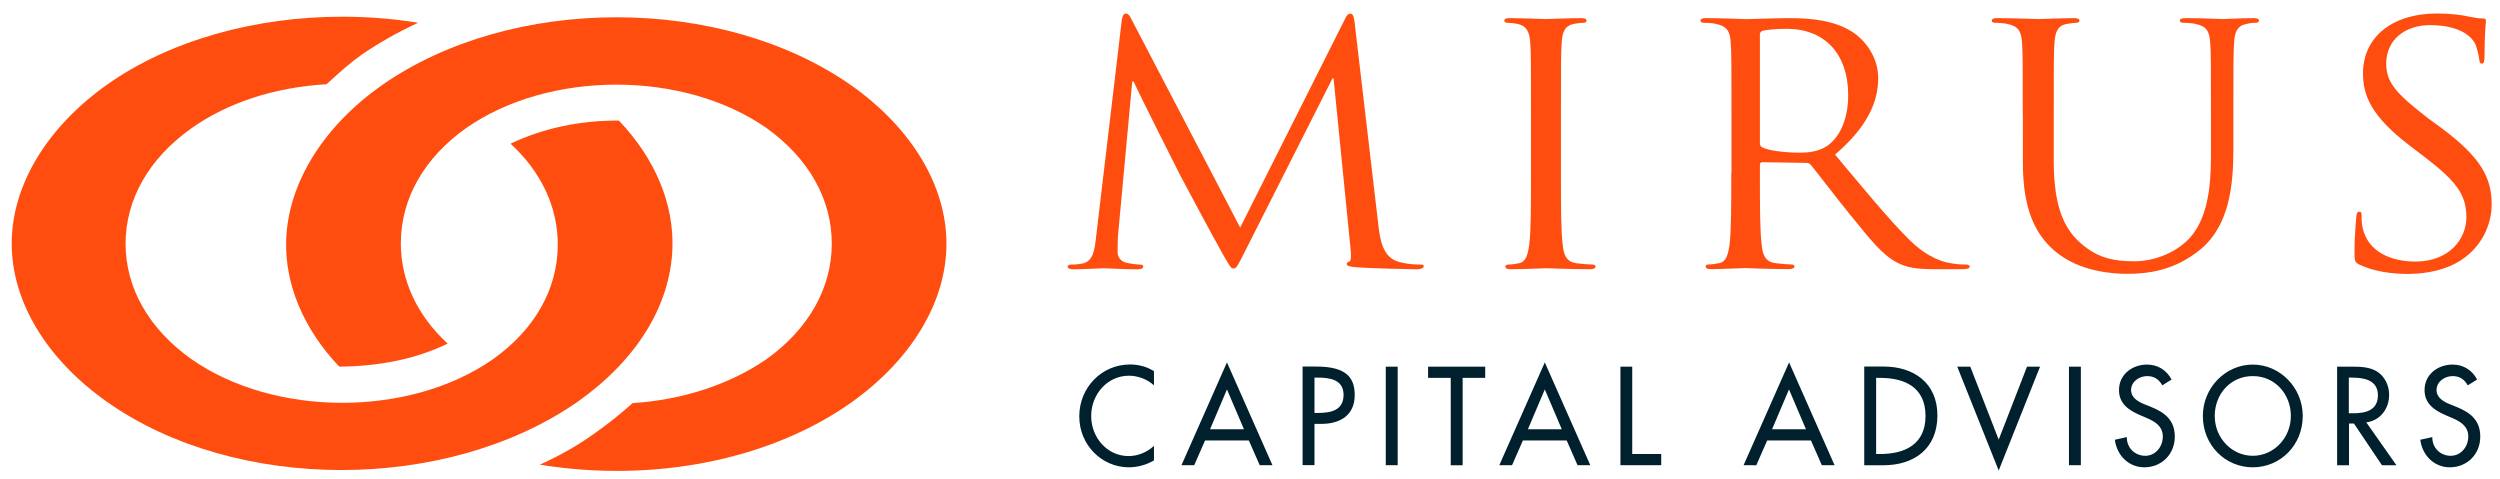
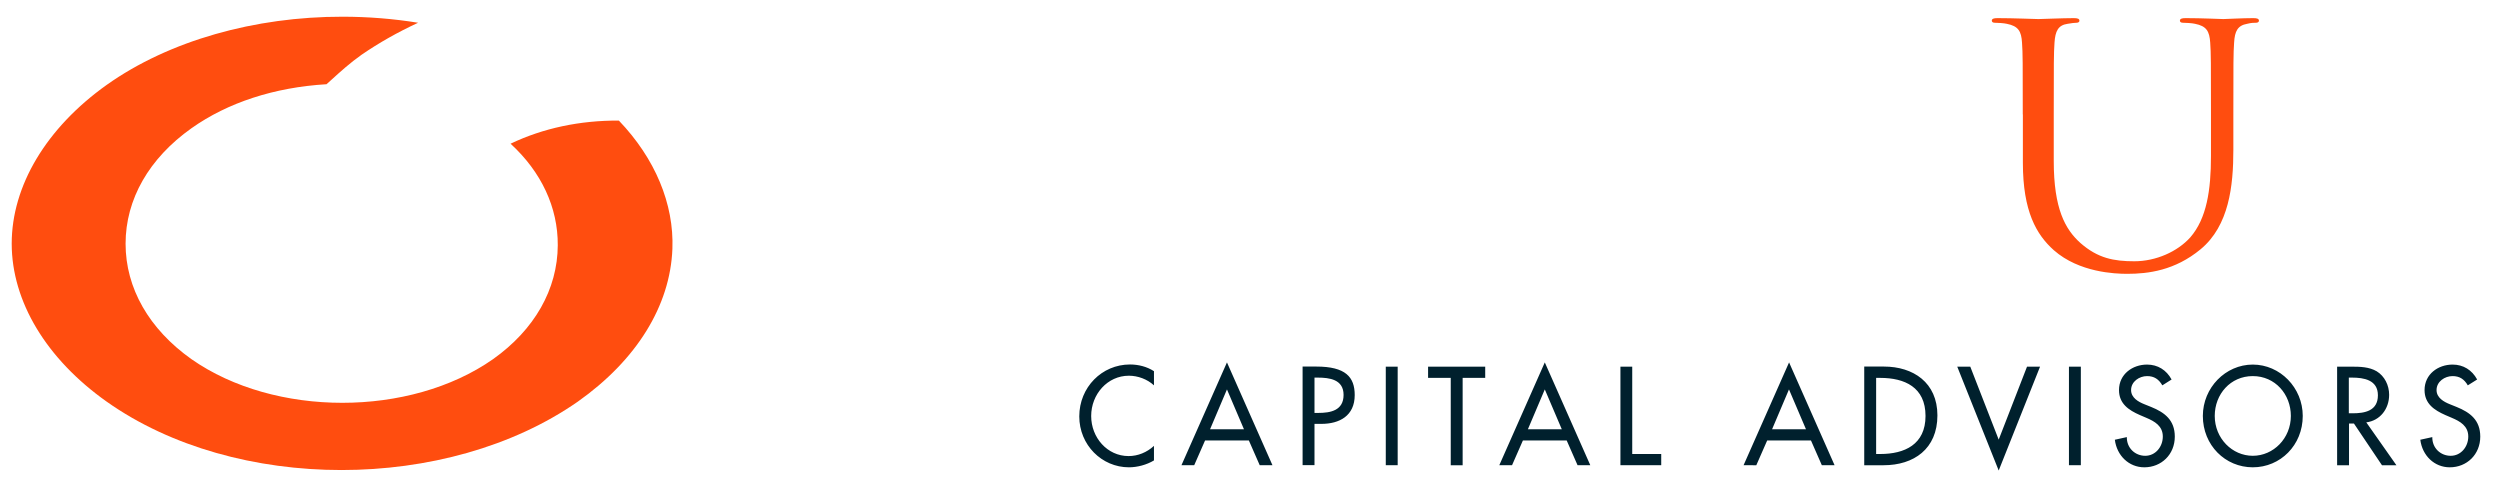
<svg xmlns="http://www.w3.org/2000/svg" version="1.1" id="Layer_1" x="0px" y="0px" viewBox="0 0 264.76 50.69" style="enable-background:new 0 0 264.76 50.69;" xml:space="preserve">
  <style type="text/css">
	.st0{fill:#FF4D0F;}
	.st1{fill:#00202D;}
</style>
  <path class="st0" d="M11.3,8.99C4.9,13.55,1.24,19.68,1.24,25.8c0,6.12,3.67,12.21,10.05,16.73c13.66,9.67,36.04,9.66,49.91,0  c6.22-4.4,9.78-10.15,10.01-16.18c0.18-4.75-1.83-9.57-5.67-13.58c-4.13-0.02-8.02,0.8-11.47,2.45c3.26,2.99,5.02,6.74,5,10.75  c-0.02,4.66-2.46,8.95-6.86,12.07c-8.8,6.16-23.12,6.16-31.93,0c-4.5-3.19-6.98-7.53-6.98-12.23c0-4.7,2.48-9.04,6.98-12.23  c3.84-2.72,8.78-4.33,14.3-4.66l0.51-0.46c0.97-0.88,1.97-1.79,3.2-2.66c1.85-1.27,3.83-2.39,5.99-3.39  c-2.65-0.43-5.34-0.64-8.01-0.64C27.01,1.76,17.93,4.29,11.3,8.99" />
-   <path class="st0" d="M90.18,42.61c6.39-4.56,10.06-10.68,10.05-16.81c0-6.12-3.67-12.22-10.05-16.74c-13.72-9.64-36.06-9.64-49.79,0  c-6.17,4.37-9.84,10.3-10.08,16.27c-0.18,4.72,1.82,9.51,5.62,13.5c4.23-0.04,8.11-0.8,11.48-2.44c-3.23-2.97-4.98-6.7-4.96-10.68  c0.02-4.69,2.48-9,6.91-12.14c8.78-6.14,23.05-6.14,31.83,0c4.45,3.19,6.9,7.53,6.9,12.23c0,4.7-2.45,9.04-6.9,12.23  c-3.88,2.68-8.92,4.33-14.19,4.66c-1.29,1.15-2.53,2.14-3.91,3.12c-1.69,1.24-3.65,2.37-5.92,3.4  C69.14,51.16,81.51,48.75,90.18,42.61" />
-   <path class="st0" d="M145.99,23.97c0.15,1.27,0.42,3.23,2.04,3.73c1.09,0.32,2.08,0.32,2.45,0.32c0.19,0,0.3,0.03,0.3,0.18  c0,0.21-0.34,0.32-0.79,0.32c-0.83,0-4.9-0.11-6.3-0.21c-0.87-0.07-1.06-0.18-1.06-0.35c0-0.14,0.08-0.21,0.26-0.25  c0.19-0.04,0.23-0.63,0.15-1.27l-1.81-18.15h-0.11l-9.25,18.29c-0.79,1.55-0.91,1.86-1.25,1.86c-0.26,0-0.45-0.35-1.17-1.62  c-0.98-1.72-4.23-7.81-4.41-8.16c-0.34-0.63-4.57-9.07-4.98-10.02h-0.15l-1.51,16.32c-0.04,0.56-0.04,1.19-0.04,1.79  c0,0.53,0.42,0.99,0.98,1.09c0.64,0.14,1.21,0.18,1.43,0.18c0.15,0,0.3,0.07,0.3,0.18c0,0.25-0.23,0.32-0.68,0.32  c-1.4,0-3.21-0.11-3.51-0.11c-0.34,0-2.15,0.11-3.17,0.11c-0.38,0-0.64-0.07-0.64-0.32c0-0.11,0.19-0.18,0.38-0.18  c0.3,0,0.57,0,1.13-0.1c1.25-0.21,1.36-1.58,1.51-2.92l2.72-22.93c0.08-0.39,0.19-0.63,0.41-0.63c0.23,0,0.38,0.14,0.57,0.53  l11.55,22.13l11.1-22.09c0.15-0.32,0.3-0.56,0.57-0.56c0.26,0,0.38,0.28,0.45,0.95L145.99,23.97z" />
-   <path class="st0" d="M165.31,18.31c0,3.38,0,6.16,0.19,7.63c0.11,1.02,0.34,1.79,1.47,1.94c0.53,0.07,1.36,0.14,1.7,0.14  c0.23,0,0.3,0.11,0.3,0.21c0,0.18-0.19,0.28-0.6,0.28c-2.08,0-4.45-0.1-4.64-0.1c-0.19,0-2.57,0.1-3.7,0.1  c-0.42,0-0.6-0.07-0.6-0.28c0-0.1,0.08-0.21,0.3-0.21c0.34,0,0.79-0.07,1.13-0.14c0.75-0.14,0.94-0.91,1.09-1.94  c0.19-1.48,0.19-4.26,0.19-7.63v-6.19c0-5.49,0-6.47-0.08-7.6c-0.07-1.2-0.45-1.79-1.28-1.97c-0.42-0.1-0.91-0.14-1.17-0.14  c-0.15,0-0.3-0.07-0.3-0.21c0-0.21,0.19-0.28,0.6-0.28c1.25,0,3.62,0.1,3.81,0.1c0.19,0,2.57-0.1,3.7-0.1c0.42,0,0.6,0.07,0.6,0.28  c0,0.14-0.15,0.21-0.3,0.21c-0.26,0-0.49,0.03-0.94,0.1c-1.02,0.18-1.32,0.78-1.39,2.01c-0.08,1.13-0.08,2.11-0.08,7.6V18.31z" />
-   <path class="st0" d="M186.37,3.68c0-0.21,0.11-0.35,0.3-0.42c0.38-0.1,1.4-0.21,2.53-0.21c4.04,0,6.53,2.64,6.53,7.03  c0,2.67-0.98,4.57-2.3,5.42c-0.87,0.56-1.93,0.67-2.83,0.67c-1.66,0-3.4-0.25-3.96-0.56c-0.19-0.1-0.26-0.25-0.26-0.42V3.68z   M183.35,18.31c0,3.38,0,6.16-0.19,7.63c-0.15,1.02-0.34,1.79-1.09,1.93c-0.34,0.07-0.79,0.14-1.13,0.14c-0.23,0-0.3,0.1-0.3,0.21  c0,0.21,0.19,0.28,0.6,0.28c1.13,0,3.51-0.11,3.55-0.11c0.19,0,2.57,0.11,4.64,0.11c0.42,0,0.61-0.11,0.61-0.28  c0-0.11-0.08-0.21-0.3-0.21c-0.34,0-1.17-0.07-1.7-0.14c-1.13-0.14-1.36-0.91-1.47-1.93c-0.19-1.48-0.19-4.26-0.19-7.63v-0.85  c0-0.17,0.07-0.28,0.26-0.28l4.64,0.07c0.23,0,0.34,0.07,0.49,0.21c0.76,0.91,2.53,3.27,4.11,5.21c2.15,2.64,3.47,4.36,5.09,5.17  c0.98,0.49,1.93,0.67,4.04,0.67h2.68c0.68,0,0.91-0.07,0.91-0.28c0-0.11-0.15-0.21-0.34-0.21c-0.23,0-0.76,0-1.47-0.11  c-0.94-0.14-2.57-0.53-4.6-2.53c-2.19-2.18-4.76-5.31-7.85-9.01c3.4-2.92,4.57-5.52,4.57-8.12c0-2.43-1.66-4.15-2.6-4.78  c-2-1.34-4.53-1.55-6.91-1.55c-1.17,0-4.04,0.11-4.45,0.11c-0.19,0-2.57-0.11-4.26-0.11c-0.41,0-0.6,0.07-0.6,0.28  c0,0.14,0.15,0.21,0.3,0.21c0.34,0,0.98,0.03,1.28,0.11c1.25,0.25,1.55,0.81,1.62,2.01c0.08,1.13,0.08,2.11,0.08,7.6V18.31z" />
  <path class="st0" d="M214.22,12.12c0-5.49,0-6.47-0.08-7.6c-0.07-1.2-0.38-1.76-1.62-2c-0.3-0.07-0.94-0.11-1.28-0.11  c-0.15,0-0.3-0.07-0.3-0.21c0-0.21,0.19-0.28,0.6-0.28c1.7,0,4,0.1,4.34,0.1c0.34,0,2.6-0.1,3.74-0.1c0.42,0,0.6,0.07,0.6,0.28  c0,0.14-0.15,0.21-0.3,0.21c-0.26,0-0.49,0.04-0.94,0.11c-1.02,0.14-1.32,0.78-1.4,2c-0.08,1.12-0.08,2.11-0.08,7.6v4.93  c0,5.06,1.21,7.24,2.83,8.69c1.85,1.62,3.55,1.93,5.7,1.93c2.3,0,4.57-1.02,5.93-2.53c1.74-2.01,2.19-5,2.19-8.62v-4.4  c0-5.49,0-6.47-0.08-7.6c-0.08-1.2-0.38-1.76-1.62-2c-0.3-0.07-0.94-0.11-1.29-0.11c-0.15,0-0.3-0.07-0.3-0.21  c0-0.21,0.19-0.28,0.6-0.28c1.7,0,3.77,0.1,4,0.1c0.26,0,2.04-0.1,3.17-0.1c0.42,0,0.6,0.07,0.6,0.28c0,0.14-0.15,0.21-0.3,0.21  c-0.26,0-0.49,0-0.94,0.11c-1.02,0.18-1.32,0.78-1.39,2c-0.08,1.12-0.08,2.11-0.08,7.6v3.76c0,3.8-0.45,8.02-3.47,10.52  c-2.72,2.25-5.55,2.6-7.77,2.6c-1.28,0-5.09-0.14-7.77-2.5c-1.85-1.65-3.28-4.12-3.28-9.25V12.12z" />
-   <path class="st0" d="M249.92,28.05c-0.53-0.25-0.57-0.39-0.57-1.34c0-1.76,0.15-3.17,0.19-3.73c0.04-0.39,0.11-0.56,0.3-0.56  c0.23,0,0.26,0.11,0.26,0.39c0,0.32,0,0.81,0.11,1.3c0.57,2.6,3.06,3.59,5.59,3.59c3.62,0,5.4-2.43,5.4-4.68  c0-2.43-1.09-3.83-4.34-6.33l-1.7-1.3c-4-3.06-4.91-5.24-4.91-7.63c0-3.76,3.02-6.33,7.81-6.33c1.47,0,2.57,0.14,3.51,0.35  c0.72,0.14,1.02,0.17,1.32,0.17c0.3,0,0.38,0.07,0.38,0.25c0,0.18-0.15,1.34-0.15,3.73c0,0.56-0.08,0.81-0.26,0.81  c-0.23,0-0.26-0.18-0.3-0.46c-0.04-0.42-0.27-1.37-0.49-1.76c-0.23-0.39-1.25-1.86-4.72-1.86c-2.6,0-4.64,1.51-4.64,4.08  c0,2.01,1.06,3.2,4.6,5.91l1.06,0.77c4.45,3.27,5.51,5.45,5.51,8.27c0,1.44-0.6,4.11-3.21,5.84c-1.62,1.06-3.66,1.48-5.7,1.48  C253.2,29,251.47,28.75,249.92,28.05" />
  <path class="st1" d="M262.34,40.19c-0.55-1.01-1.47-1.58-2.6-1.58c-1.53,0-2.97,1.01-2.97,2.7c0,1.45,1.04,2.13,2.19,2.64l0.7,0.3  c0.87,0.37,1.74,0.86,1.74,1.98c0,1.09-0.78,2.04-1.86,2.04c-1.08,0-1.97-0.83-1.95-1.98l-1.27,0.28c0.21,1.68,1.49,2.92,3.12,2.92  c1.81,0,3.23-1.36,3.23-3.25c0-1.75-1.07-2.56-2.5-3.14l-0.72-0.29c-0.63-0.25-1.41-0.68-1.41-1.5c0-0.91,0.88-1.48,1.69-1.48  c0.76,0,1.24,0.33,1.62,0.98L262.34,40.19z M248.76,39.99h0.33c1.24,0,2.74,0.24,2.74,1.87c0,1.66-1.39,1.91-2.68,1.91h-0.4V39.99z   M250.6,44.73c1.46-0.18,2.42-1.43,2.42-2.92c0-1-0.48-1.98-1.32-2.49c-0.8-0.47-1.77-0.49-2.66-0.49h-1.53v10.44h1.26v-4.42h0.52  l2.97,4.42h1.53L250.6,44.73z M238.58,48.27c-2.18,0-4.03-1.84-4.03-4.22c0-2.3,1.66-4.22,4.03-4.22s4.03,1.93,4.03,4.22  C242.61,46.43,240.76,48.27,238.58,48.27 M238.58,38.61c-2.89,0-5.29,2.45-5.29,5.44c0,3.1,2.37,5.44,5.29,5.44s5.29-2.34,5.29-5.44  C243.87,41.06,241.47,38.61,238.58,38.61 M229.98,40.19c-0.55-1.01-1.47-1.58-2.6-1.58c-1.53,0-2.97,1.01-2.97,2.7  c0,1.45,1.04,2.13,2.2,2.64l0.7,0.3c0.87,0.37,1.74,0.86,1.74,1.98c0,1.09-0.78,2.04-1.86,2.04c-1.08,0-1.97-0.83-1.95-1.98  l-1.27,0.28c0.21,1.68,1.49,2.92,3.12,2.92c1.81,0,3.23-1.36,3.23-3.25c0-1.75-1.07-2.56-2.5-3.14l-0.72-0.29  c-0.63-0.25-1.41-0.68-1.41-1.5c0-0.91,0.88-1.48,1.69-1.48c0.76,0,1.24,0.33,1.62,0.98L229.98,40.19z M220.37,38.83h-1.26v10.44  h1.26V38.83z M208.66,38.83h-1.38l4.39,11l4.38-11h-1.38l-3,7.73L208.66,38.83z M198.69,40.02h0.44c2.57,0,4.79,0.98,4.79,4.03  c0,3.03-2.22,4.03-4.79,4.03h-0.44V40.02z M197.43,49.27h2.05c3.19,0,5.7-1.72,5.7-5.28c0-3.48-2.57-5.17-5.66-5.17h-2.09V49.27z   M191.26,45.46h-3.59l1.79-4.22L191.26,45.46z M191.79,46.65l1.15,2.62h1.35l-4.82-10.89l-4.82,10.89H186l1.15-2.62H191.79z   M172.87,38.83h-1.26v10.44h4.32v-1.19h-3.07V38.83z M165.4,45.46h-3.59l1.79-4.22L165.4,45.46z M165.92,46.65l1.15,2.62h1.35  l-4.82-10.89l-4.82,10.89h1.35l1.15-2.62H165.92z M154.89,40.02h2.4v-1.19h-6.05v1.19h2.4v9.25h1.26V40.02z M148.02,38.83h-1.26  v10.44h1.26V38.83z M139.22,39.99h0.33c1.24,0,2.74,0.19,2.74,1.83c0,1.66-1.39,1.91-2.68,1.91h-0.4V39.99z M139.22,44.89h0.72  c1.91,0,3.53-0.85,3.53-3.05c0-1.91-0.96-3.02-4.07-3.02h-1.45v10.44h1.26V44.89z M131.74,45.46h-3.59l1.79-4.22L131.74,45.46z   M132.26,46.65l1.15,2.62h1.35l-4.82-10.89l-4.82,10.89h1.35l1.15-2.62H132.26z M122.21,39.31c-0.76-0.49-1.66-0.71-2.54-0.71  c-2.97,0-5.37,2.41-5.37,5.5c0,3.02,2.38,5.39,5.26,5.39c0.88,0,1.87-0.26,2.65-0.73v-1.54c-0.75,0.69-1.7,1.08-2.69,1.08  c-2.25,0-3.96-1.95-3.96-4.24c0-2.31,1.73-4.27,3.99-4.27c0.95,0,1.94,0.36,2.66,1.02V39.31z" />
</svg>